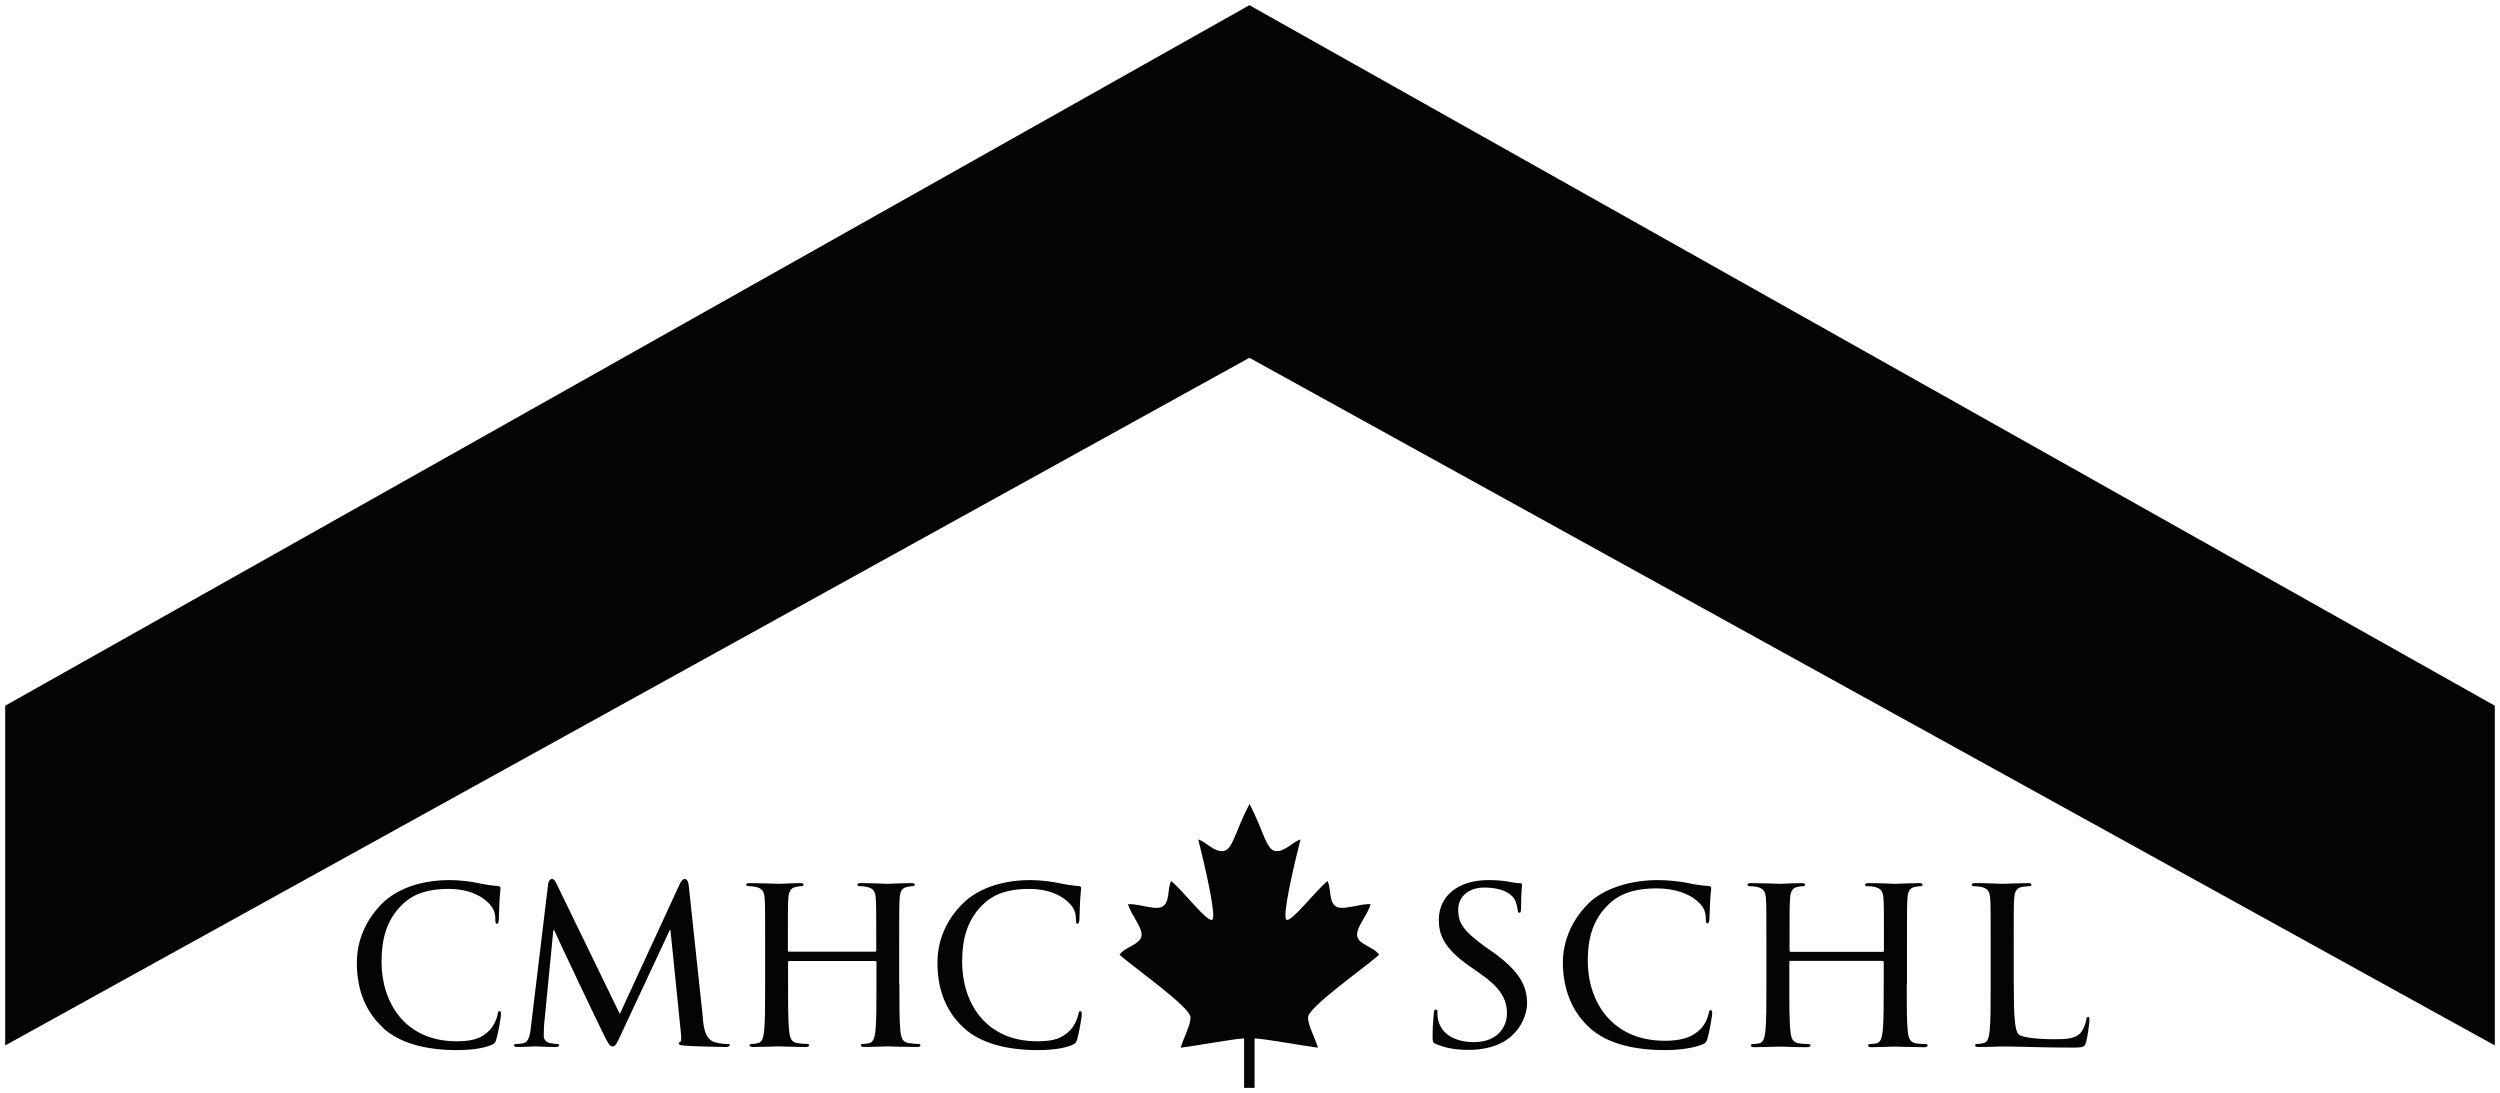
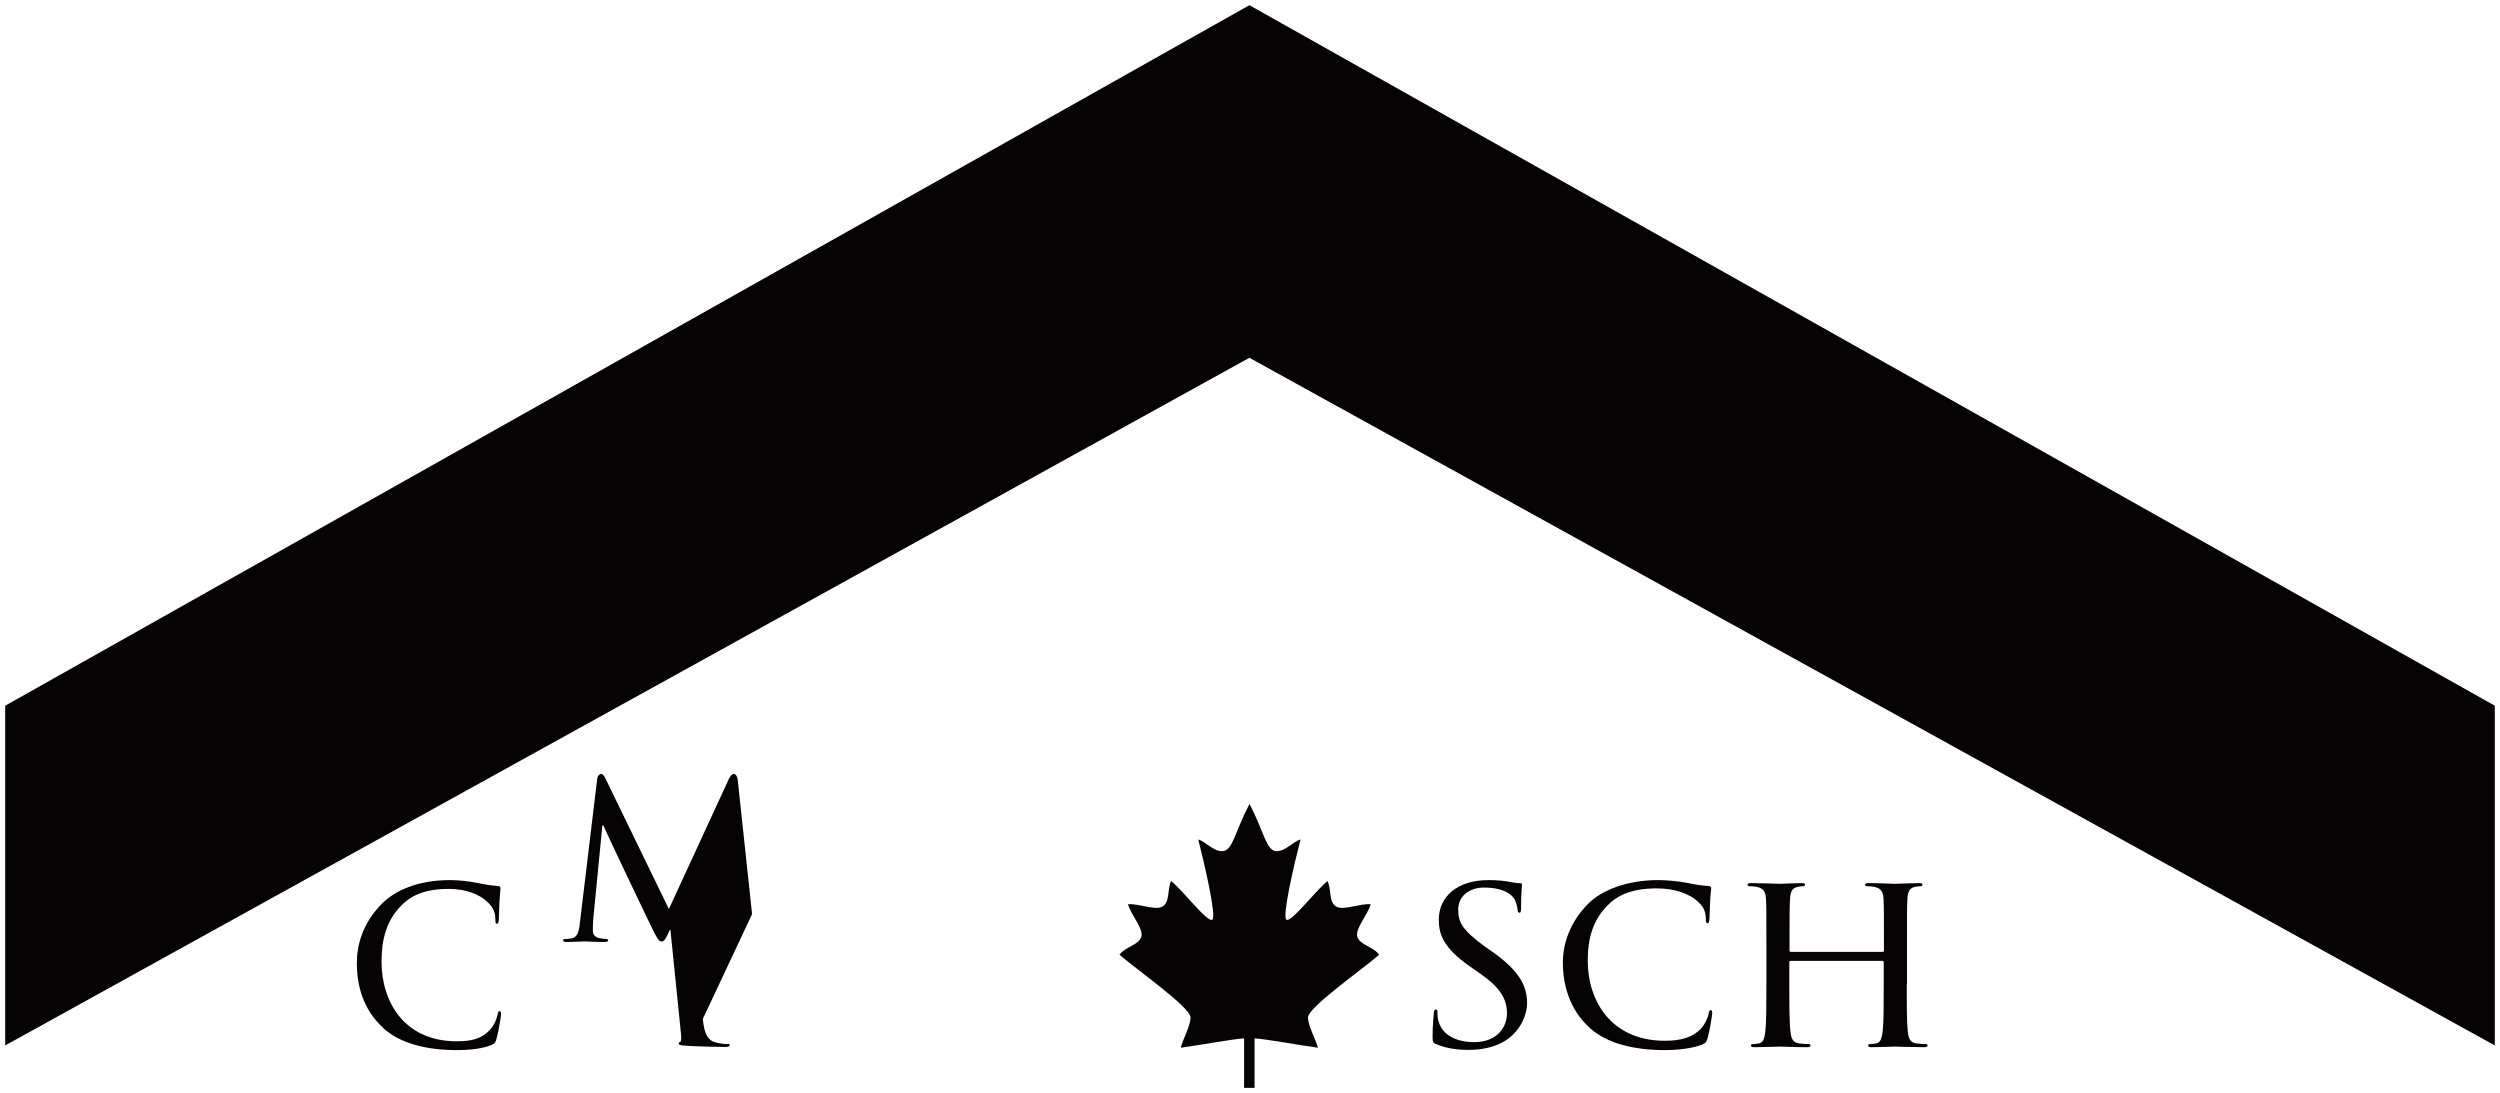
<svg xmlns="http://www.w3.org/2000/svg" id="svg4430" viewBox="0 0 241 105.38">
  <defs>
    <style>
      .cls-1 {
        fill: #050303;
      }
    </style>
  </defs>
  <g id="layer1">
    <g id="g4439">
      <polyline id="polyline4441" class="cls-1" points=".5 100.78 .5 68.03 120.44 .5 240.5 68.03 240.5 100.78 120.44 34.49 .5 100.78" />
      <path id="path4443" class="cls-1" d="M117.83,82.05c-.86.03-1.6-.91-2.32-1.13.6,2.36,1.79,7.46,1.35,7.74-.46.3-2.72-2.7-3.96-3.73-.41.8-.06,2.16-.96,2.52-.71.27-2.14-.34-3.2-.29.27,1.04,1.49,2.32,1.29,3.12-.2.82-1.59.99-2.11,1.76,1.75,1.51,6.85,5.07,6.85,6.05,0,.75-.71,2.03-.95,2.91,1.91-.25,4.85-.82,6.11-.9,0,1.65,0,4.77,0,4.77h1.01s0-3.12,0-4.77c1.26.08,4.19.64,6.11.9-.25-.88-.96-2.15-.96-2.91,0-.98,5.11-4.54,6.86-6.05-.52-.77-1.9-.94-2.11-1.76-.2-.8,1.02-2.08,1.29-3.12-1.05-.05-2.49.56-3.2.29-.9-.36-.55-1.72-.96-2.52-1.24,1.03-3.51,4.03-3.96,3.73-.44-.28.75-5.38,1.36-7.74-.73.22-1.47,1.16-2.32,1.13-1-.02-1.2-1.9-2.6-4.55-1.41,2.68-1.61,4.52-2.6,4.55" />
      <path id="path4445" class="cls-1" d="M36.94,99.09c-1.99-1.82-2.54-4.17-2.54-6.27,0-1.71.55-3.8,2.37-5.66,1.34-1.36,3.58-2.32,6.61-2.32.81,0,1.88.12,2.56.26.76.16,1.4.27,2.05.31.22.02.26.1.26.23,0,.17-.06.46-.1,1.22-.04.69-.04,1.44-.06,1.75-.02.31-.06.44-.18.44-.14,0-.16-.15-.16-.44,0-.81-.32-1.27-.84-1.73-.7-.63-1.91-1.19-3.65-1.19-2.67,0-3.85.87-4.56,1.59-1.46,1.46-1.92,3.31-1.92,5.43,0,3.9,2.23,7.67,7.24,7.67,1.5,0,2.41-.25,3.21-1.1.42-.46.68-1.11.74-1.49.04-.23.08-.32.2-.32.1,0,.13.15.13.32,0,.14-.23,1.65-.44,2.36-.12.39-.16.44-.52.6-.81.33-1.99.48-3.29.48-3,0-5.5-.66-7.12-2.13" />
-       <path id="path4447" class="cls-1" d="M92.91,99.09c-1.99-1.82-2.54-4.17-2.54-6.27,0-1.71.54-3.8,2.38-5.66,1.34-1.36,3.58-2.32,6.61-2.32.8,0,1.88.12,2.56.26.76.16,1.4.27,2.04.31.22.02.26.1.26.23,0,.17-.06.46-.1,1.22-.04.69-.04,1.44-.06,1.75-.02.31-.07.44-.18.44-.14,0-.16-.15-.16-.44,0-.81-.32-1.27-.84-1.73-.7-.63-1.91-1.19-3.65-1.19-2.67,0-3.85.87-4.56,1.59-1.46,1.46-1.92,3.31-1.92,5.43,0,3.9,2.22,7.67,7.24,7.67,1.51,0,2.41-.25,3.21-1.1.42-.46.68-1.11.75-1.49.04-.23.08-.32.2-.32.1,0,.14.15.14.32,0,.14-.23,1.65-.44,2.36-.12.39-.16.44-.52.6-.8.33-1.99.48-3.29.48-3,0-5.5-.66-7.12-2.13" />
      <path id="path4449" class="cls-1" d="M153.27,99.1c-2.05-1.82-2.61-4.32-2.61-6.31,0-1.7.6-3.84,2.48-5.71,1.26-1.25,3.69-2.24,6.7-2.24.82,0,2.05.12,2.75.26.77.16,1.43.27,2.1.31.22.02.27.1.27.23,0,.17-.06.42-.1,1.18-.04.68-.04,1.43-.07,1.74-.02.31-.06.44-.18.44-.15,0-.17-.15-.17-.44,0-.82-.33-1.26-.86-1.73-.72-.63-2.07-1.19-3.87-1.19-2.74,0-3.96.87-4.68,1.58-1.5,1.47-1.97,3.27-1.97,5.4,0,3.9,2.29,7.71,7.43,7.71,1.54,0,2.65-.31,3.47-1.16.43-.46.7-1.11.76-1.49.04-.23.08-.31.2-.31.1,0,.14.14.14.31,0,.14-.24,1.69-.45,2.41-.12.39-.16.44-.53.61-.82.33-2.22.53-3.55.53-3.09,0-5.61-.65-7.27-2.13" />
-       <path id="path4451" class="cls-1" d="M67.75,98.23c.08.75.22,1.92,1.1,2.22.6.19,1.13.19,1.34.19.1,0,.16.02.16.1,0,.13-.19.19-.43.19-.45,0-3.16-.06-3.92-.13-.47-.04-.57-.1-.57-.21,0-.08.04-.13.14-.15.1-.02.12-.38.08-.75l-1.02-10.04h-.06l-4.73,10.12c-.38.84-.53,1.11-.79,1.11-.24,0-.41-.27-.76-.96-.52-1.03-4.64-9.67-4.86-10.24h-.09l-.89,9.13c-.02.34-.03.71-.03,1.07,0,.31.22.58.53.65.35.08.65.11.78.11.08,0,.17.04.17.1,0,.15-.12.19-.37.19-.76,0-1.74-.06-1.91-.06-.19,0-1.17.06-1.72.06-.21,0-.35-.04-.35-.19,0-.06.1-.1.2-.1.16,0,.31,0,.62-.06.68-.12.74-.94.83-1.74l1.65-13.7c.06-.27.24-.42.37-.42s.26.15.37.35l6.16,12.68,5.81-12.6c.13-.26.29-.42.44-.42.18,0,.35.2.39.6l1.38,12.91" />
-       <path id="path4453" class="cls-1" d="M86.7,94.88c0,2.01,0,3.66.1,4.53.07.61.19,1.07.82,1.15.29.04.75.08.94.08.13,0,.17.06.17.12,0,.11-.1.17-.33.17-1.15,0-2.75-.06-2.86-.06-.11,0-1.59.06-2.22.06-.23,0-.33-.04-.33-.17,0-.06.04-.12.17-.12.19,0,.44-.04.62-.08.42-.08.53-.54.61-1.15.1-.88.1-2.54.1-4.55v-2.09c0-.08-.06-.13-.12-.13h-8.28c-.06,0-.12.02-.12.13v2.09c0,2.01,0,3.67.11,4.55.06.61.19,1.07.81,1.15.29.04.75.08.94.08.12,0,.17.06.17.12,0,.11-.11.17-.33.17-1.15,0-2.46-.06-2.57-.06s-1.88.06-2.51.06c-.23,0-.33-.04-.33-.17,0-.06.05-.12.17-.12.19,0,.44-.04.63-.08.41-.08.52-.54.6-1.15.1-.87.1-2.52.1-4.55v-3.67c0-3.26,0-3.84-.04-4.51-.04-.71-.21-1.05-.9-1.19-.17-.04-.52-.07-.71-.07-.08,0-.17-.04-.17-.12,0-.13.1-.17.33-.17.94,0,2.71.07,2.82.07s1.42-.07,2.04-.07c.23,0,.33.04.33.17,0,.08-.08.12-.17.12-.14,0-.27.03-.52.07-.57.1-.74.45-.78,1.19-.04.67-.04,1.25-.04,4.51v.43c0,.11.06.12.12.12h8.28c.06,0,.12-.02.12-.12v-.43c0-3.26,0-3.84-.04-4.51-.04-.71-.21-1.05-.9-1.19-.17-.04-.52-.07-.71-.07-.08,0-.17-.04-.17-.12,0-.13.11-.17.34-.17.94,0,2.42.07,2.53.07.1,0,1.7-.07,2.33-.07.23,0,.33.04.33.17,0,.08-.08.12-.17.12-.15,0-.27.03-.52.07-.57.1-.73.45-.77,1.19-.04.67-.04,1.25-.04,4.51v3.69" />
+       <path id="path4451" class="cls-1" d="M67.75,98.23c.08.75.22,1.92,1.1,2.22.6.19,1.13.19,1.34.19.1,0,.16.02.16.1,0,.13-.19.19-.43.19-.45,0-3.16-.06-3.92-.13-.47-.04-.57-.1-.57-.21,0-.08.04-.13.14-.15.1-.02.12-.38.08-.75l-1.02-10.04h-.06c-.38.84-.53,1.11-.79,1.11-.24,0-.41-.27-.76-.96-.52-1.03-4.64-9.67-4.86-10.24h-.09l-.89,9.13c-.02.34-.03.71-.03,1.07,0,.31.22.58.53.65.35.08.65.11.78.11.08,0,.17.04.17.1,0,.15-.12.19-.37.19-.76,0-1.74-.06-1.91-.06-.19,0-1.17.06-1.72.06-.21,0-.35-.04-.35-.19,0-.06.1-.1.2-.1.16,0,.31,0,.62-.06.68-.12.74-.94.83-1.74l1.65-13.7c.06-.27.24-.42.37-.42s.26.15.37.35l6.16,12.68,5.81-12.6c.13-.26.29-.42.44-.42.18,0,.35.2.39.6l1.38,12.91" />
      <path id="path4455" class="cls-1" d="M183.81,94.89c0,2.01,0,3.66.1,4.54.06.6.19,1.06.81,1.15.29.04.76.08.94.07.12,0,.16.06.16.13,0,.11-.1.17-.33.17-1.15,0-2.75-.06-2.85-.06s-1.59.06-2.22.06c-.23,0-.33-.04-.33-.17,0-.06.04-.13.16-.13.19,0,.44-.04.63-.07.42-.08.52-.54.61-1.15.1-.89.1-2.53.1-4.55v-2.12c0-.08-.07-.13-.12-.13h-8.85c-.07,0-.13.02-.13.13v2.12c0,2.02,0,3.67.11,4.55.06.61.19,1.07.82,1.15.29.04.75.08.94.07.12,0,.17.06.17.13,0,.11-.1.17-.33.17-1.15,0-2.47-.06-2.57-.06s-1.88.06-2.5.06c-.23,0-.34-.04-.34-.17,0-.06.04-.13.16-.13.19,0,.44-.04.63-.07.42-.08.52-.54.6-1.15.1-.88.1-2.53.1-4.56v-3.68c0-3.25,0-3.84-.04-4.51-.04-.71-.21-1.04-.9-1.19-.16-.04-.52-.06-.71-.06-.08,0-.17-.05-.17-.13,0-.12.1-.17.34-.17.94,0,2.71.07,2.82.07s1.42-.07,2.05-.07c.23,0,.34.04.34.17,0,.08-.09.13-.16.13-.15,0-.27.02-.52.06-.57.1-.74.46-.77,1.19-.05.67-.05,1.25-.05,4.51v.44c0,.11.07.13.13.13h8.85c.06,0,.12-.02.12-.13v-.44c0-3.25,0-3.84-.04-4.51-.04-.71-.21-1.04-.9-1.19-.17-.04-.52-.06-.71-.06-.09,0-.17-.05-.17-.13,0-.12.1-.17.34-.17.95,0,2.43.07,2.54.07s1.7-.07,2.33-.07c.23,0,.33.04.33.17,0,.08-.08.13-.17.13-.15,0-.27.02-.52.06-.57.1-.73.46-.77,1.19-.04.67-.04,1.25-.04,4.51v3.7" />
      <path id="path4457" class="cls-1" d="M138.45,100.67c-.32-.15-.35-.23-.35-.8,0-1.04.1-1.88.12-2.22.02-.23.07-.33.19-.33.14,0,.16.06.16.23,0,.19,0,.48.07.77.35,1.55,1.89,2.14,3.45,2.14,2.25,0,3.18-1.44,3.18-2.78s-.62-2.45-2.52-3.78l-1.07-.75c-2.52-1.76-2.98-3.07-2.98-4.49,0-2.24,1.8-3.82,4.79-3.82.91,0,1.6.08,2.19.2.45.08.63.1.82.1s.22.04.22.15-.09.79-.09,2.22c0,.33-.04.48-.15.48-.13,0-.16-.11-.18-.27-.02-.25-.16-.82-.31-1.05-.14-.23-.77-1.11-2.94-1.11-1.47,0-2.48.89-2.48,2.11s.36,1.96,2.56,3.57l.65.45c2.77,1.95,3.43,3.39,3.43,5.06,0,.86-.49,2.56-2.11,3.58-1.01.63-2.28.88-3.52.88-1.09,0-2.17-.14-3.13-.56" />
-       <path id="path4459" class="cls-1" d="M194.13,94.91c0,3.07.09,4.42.46,4.79.33.33,1.82.48,3.46.48,1.11,0,2.03-.03,2.53-.63.27-.33.48-.86.54-1.25.02-.17.06-.27.18-.27.1,0,.12.08.12.31s-.15,1.49-.31,2.09c-.15.48-.21.56-1.32.56-3.01,0-5.56-.12-6.78-.11-.19,0-1.65.06-2.28.05-.22,0-.33-.04-.33-.16,0-.06.04-.13.17-.13.19,0,.44-.04.63-.08.42-.08.52-.54.6-1.15.1-.88.1-2.53.1-4.55v-3.67c0-3.25,0-3.84-.04-4.51-.04-.71-.21-1.04-.9-1.19-.17-.04-.52-.06-.71-.06-.09,0-.17-.05-.17-.13,0-.12.1-.17.34-.17.94,0,2.48.07,2.59.07s1.86-.07,2.48-.07c.23,0,.34.04.34.17,0,.08-.09.13-.17.13-.15,0-.44.02-.69.06-.6.1-.77.46-.81,1.19-.04.67-.04,1.26-.04,4.51v3.71" />
    </g>
  </g>
</svg>